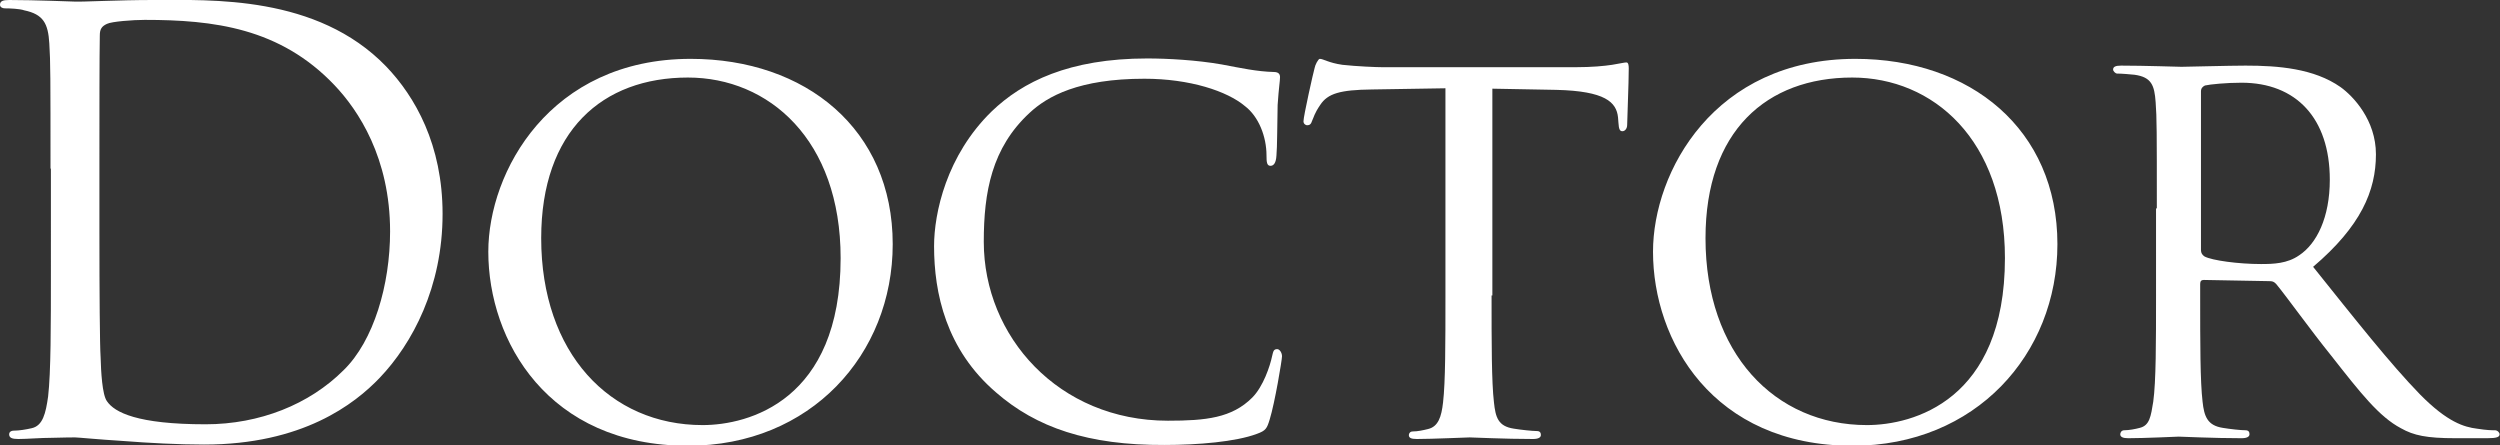
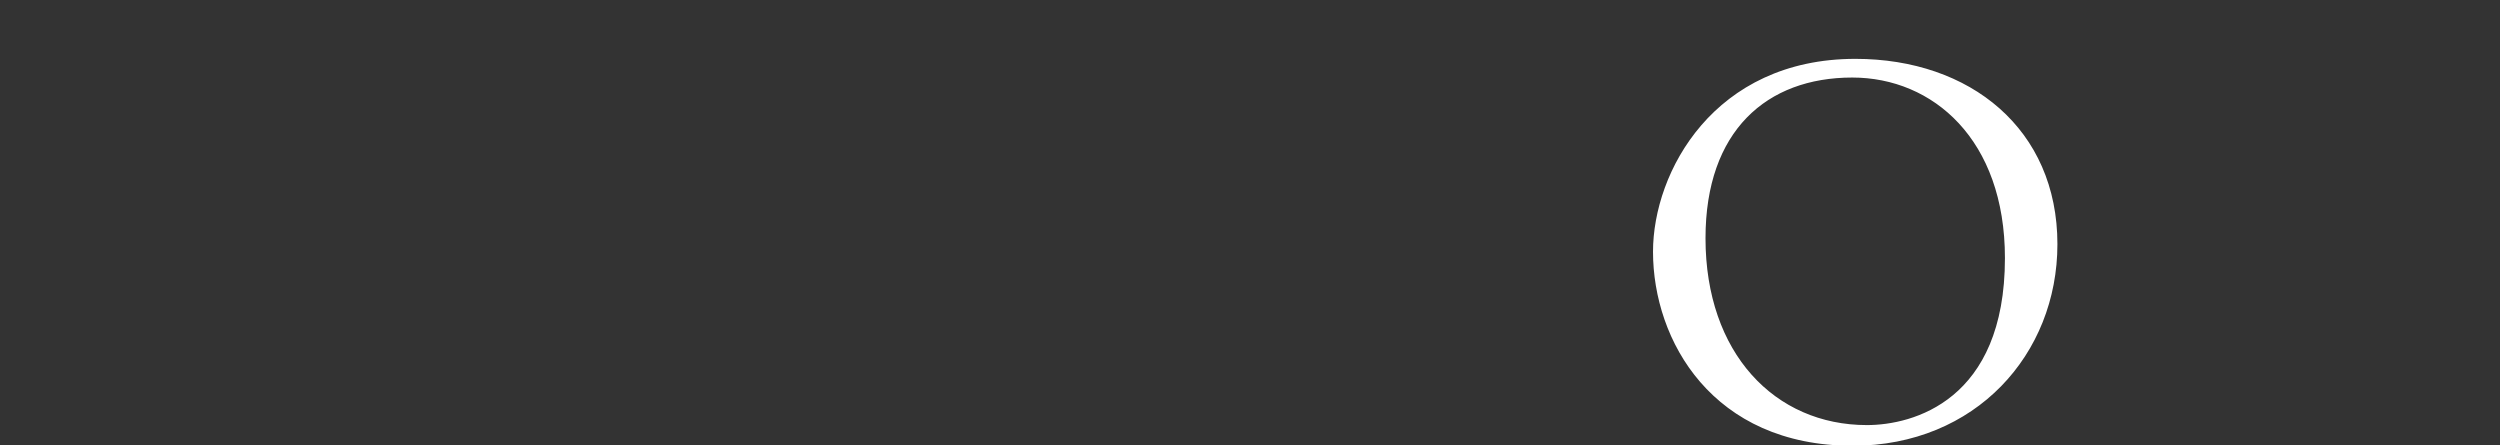
<svg xmlns="http://www.w3.org/2000/svg" version="1.1" id="レイヤー_1" x="0px" y="0px" viewBox="0 0 628.7 112" style="enable-background:new 0 0 628.7 112;" xml:space="preserve">
  <rect x="0" y="0" width="628.7" height="112" fill="#333333" stroke="none" />
  <style type="text/css">
	.st0{fill:#FFFFFF;}
</style>
  <g>
    <g>
-       <path class="st0" d="M12.7,42.4c0-22.8,0-26.9-0.3-31.5c-0.3-5-1.5-7.3-6.3-8.3C5,2.2,2.5,2.1,1.2,2.1C0.6,2.1,0,1.8,0,1.2    C0,0.3,0.7,0,2.3,0c6.6,0,15.8,0.4,16.5,0.4C20.6,0.5,29.8,0,38.5,0C53,0,79.7-1.3,97.1,16.7c7.3,7.6,14.2,19.7,14.2,37.1    c0,18.4-7.6,32.6-15.8,41.2c-6.3,6.6-19.4,16.8-44.2,16.8c-6.3,0-14-0.4-20.3-0.9c-6.4-0.4-11.4-0.9-12.1-0.9    c-0.3,0-2.8,0-5.8,0.1c-2.9,0-6.3,0.3-8.5,0.3c-1.6,0-2.3-0.3-2.3-1.2c0-0.4,0.3-0.9,1.2-0.9c1.3,0,3.1-0.3,4.4-0.6    c2.9-0.6,3.6-3.8,4.2-8c0.7-6.1,0.7-17.7,0.7-31.7V42.4z M25,58.1c0,15.5,0.1,28.9,0.3,31.7c0.1,3.6,0.4,9.5,1.6,11.1    c1.9,2.8,7.6,5.8,24.8,5.8c13.6,0,26.1-5,34.7-13.6c7.6-7.4,11.7-21.5,11.7-34.9c0-18.5-8-30.5-14-36.8C70.4,7,53.7,5,36.4,5    c-2.9,0-8.3,0.4-9.5,1c-1.3,0.6-1.8,1.3-1.8,2.9C25,13.9,25,28.8,25,40V58.1z" />
-       <path class="st0" d="M173.7,14.8c28.9,0,50.8,17.7,50.8,46.6c0,27.7-20.6,50.7-51.5,50.7c-35.2,0-50.2-26.4-50.2-48.8    C122.8,43.2,138.3,14.8,173.7,14.8z M176.7,106.9c11.5,0,34.7-6.1,34.7-42c0-29.8-18.1-45.4-38.4-45.4    c-21.5,0-36.9,13.4-36.9,40.4C136.1,88.8,153.4,106.9,176.7,106.9z" />
-       <path class="st0" d="M250.5,98.7c-12.6-10.8-15.6-25-15.6-36.8c0-8.3,3.1-22.8,14.5-33.9c7.7-7.4,19.4-13.3,39.1-13.3    c5.1,0,12.4,0.4,18.7,1.5c4.8,0.9,8.9,1.8,13.1,1.9c1.3,0,1.6,0.6,1.6,1.3c0,1-0.3,2.5-0.6,7c-0.1,4.1-0.1,10.9-0.3,12.7    c-0.1,1.9-0.7,2.6-1.5,2.6c-0.9,0-1-0.9-1-2.6c0-4.8-2-9.8-5.4-12.4c-4.5-3.8-13.9-6.9-25.3-6.9c-16.5,0-24.4,4.4-28.9,8.6    c-9.5,8.8-11.5,19.9-11.5,32.4c0,23.8,18.8,45,46.3,45c9.6,0,16.1-0.7,21.2-5.8c2.8-2.8,4.5-8,5-10.4c0.3-1.3,0.4-1.8,1.3-1.8    c0.6,0,1.2,0.9,1.2,1.8c0,0.9-1.8,11.7-3.1,15.9c-0.7,2.3-1,2.8-3.2,3.6c-5.3,2-14.9,2.8-23.2,2.8    C273.6,112,260.6,107.5,250.5,98.7z" />
-       <path class="st0" d="M375.1,74.3c0,12,0,21.8,0.6,26.9c0.4,3.7,1,6,5,6.6c1.8,0.3,4.7,0.6,5.8,0.6c0.9,0,1,0.6,1,1    c0,0.6-0.6,1-2,1c-7,0-15.2-0.4-15.9-0.4c-0.6,0-9.5,0.4-13.3,0.4c-1.5,0-2-0.3-2-1c0-0.4,0.3-0.9,1-0.9c1.2,0,2.6-0.3,3.8-0.6    c2.6-0.6,3.4-3.1,3.8-6.7c0.6-5.1,0.6-14.9,0.6-26.9V22.2l-18.5,0.3c-8,0.1-11.1,1-13,3.9c-1.5,2.2-1.6,3.1-2,3.9    c-0.3,1-0.7,1.2-1.3,1.2c-0.3,0-0.9-0.3-0.9-1c0-1.3,2.5-12.4,2.8-13.4c0.1-0.7,0.9-2.3,1.3-2.3c0.9,0,2.2,1,5.7,1.5    c3.6,0.4,8.6,0.6,10.1,0.6h48.5c4.2,0,7.2-0.3,9.2-0.6c1.9-0.3,3.1-0.6,3.6-0.6s0.6,0.7,0.6,1.5c0,3.8-0.4,12.7-0.4,14.2    c0,1-0.6,1.6-1.2,1.6s-0.9-0.4-1-2.2l-0.1-1.3c-0.4-3.8-3.2-6.6-15.5-6.9l-16.1-0.3V74.3z" />
      <path class="st0" d="M466.6,14.8c28.9,0,50.8,17.7,50.8,46.6c0,27.7-20.6,50.7-51.5,50.7c-35.2,0-50.2-26.4-50.2-48.8    C415.7,43.2,431.1,14.8,466.6,14.8z M469.5,106.9c11.5,0,34.7-6.1,34.7-42c0-29.8-18.1-45.4-38.4-45.4    c-21.5,0-36.9,13.4-36.9,40.4C428.9,88.8,446.3,106.9,469.5,106.9z" />
-       <path class="st0" d="M542.4,52.4c0-19.3,0-22.8-0.3-26.7c-0.3-4.2-1-6.3-5.3-6.9c-1-0.1-3.2-0.3-4.4-0.3c-0.4,0-1-0.6-1-1    c0-0.7,0.6-1,2-1c5.8,0,14.5,0.3,15.2,0.3c1.3,0,12.1-0.3,16.1-0.3c8.2,0,17.2,0.7,23.9,5.4c3.2,2.3,8.9,8.3,8.9,16.9    c0,9.2-3.8,18.1-15.8,28.3c10.5,13.1,19.4,24.4,26.9,32.1c6.9,7,11.1,8.2,14.3,8.6c2.5,0.4,3.8,0.4,4.5,0.4s1.2,0.6,1.2,1    c0,0.7-0.7,1-3.1,1h-8c-7.3,0-10.5-0.7-13.7-2.5c-5.5-2.9-10.2-8.9-17.5-18.2c-5.4-6.7-11.1-14.7-13.9-18.1    c-0.6-0.6-0.9-0.7-1.8-0.7l-16.4-0.3c-0.6,0-0.9,0.3-0.9,1v2.9c0,12,0,21.6,0.6,26.7c0.4,3.7,1.2,6,5.1,6.6    c1.8,0.3,4.5,0.6,5.7,0.6c0.9,0,1,0.6,1,1c0,0.6-0.6,1-2,1c-7,0-15.2-0.4-15.8-0.4c-0.1,0-8.8,0.4-12.7,0.4c-1.3,0-2-0.3-2-1    c0-0.4,0.3-1,1-1c1.2,0,2.8-0.3,3.9-0.6c2.5-0.6,2.8-2.9,3.4-6.6c0.7-5.1,0.7-14.9,0.7-26.9V52.4z M553.5,62.9    c0,0.7,0.3,1.2,0.9,1.6c1.9,1,8.5,1.9,14.2,1.9c3.1,0,6.6-0.1,9.6-2.2c4.4-2.9,7.7-9.5,7.7-19c0-15.5-8.5-24.4-22.2-24.4    c-3.8,0-7.9,0.4-9.2,0.7c-0.6,0.3-1,0.7-1,1.5V62.9z" />
    </g>
  </g>
</svg>